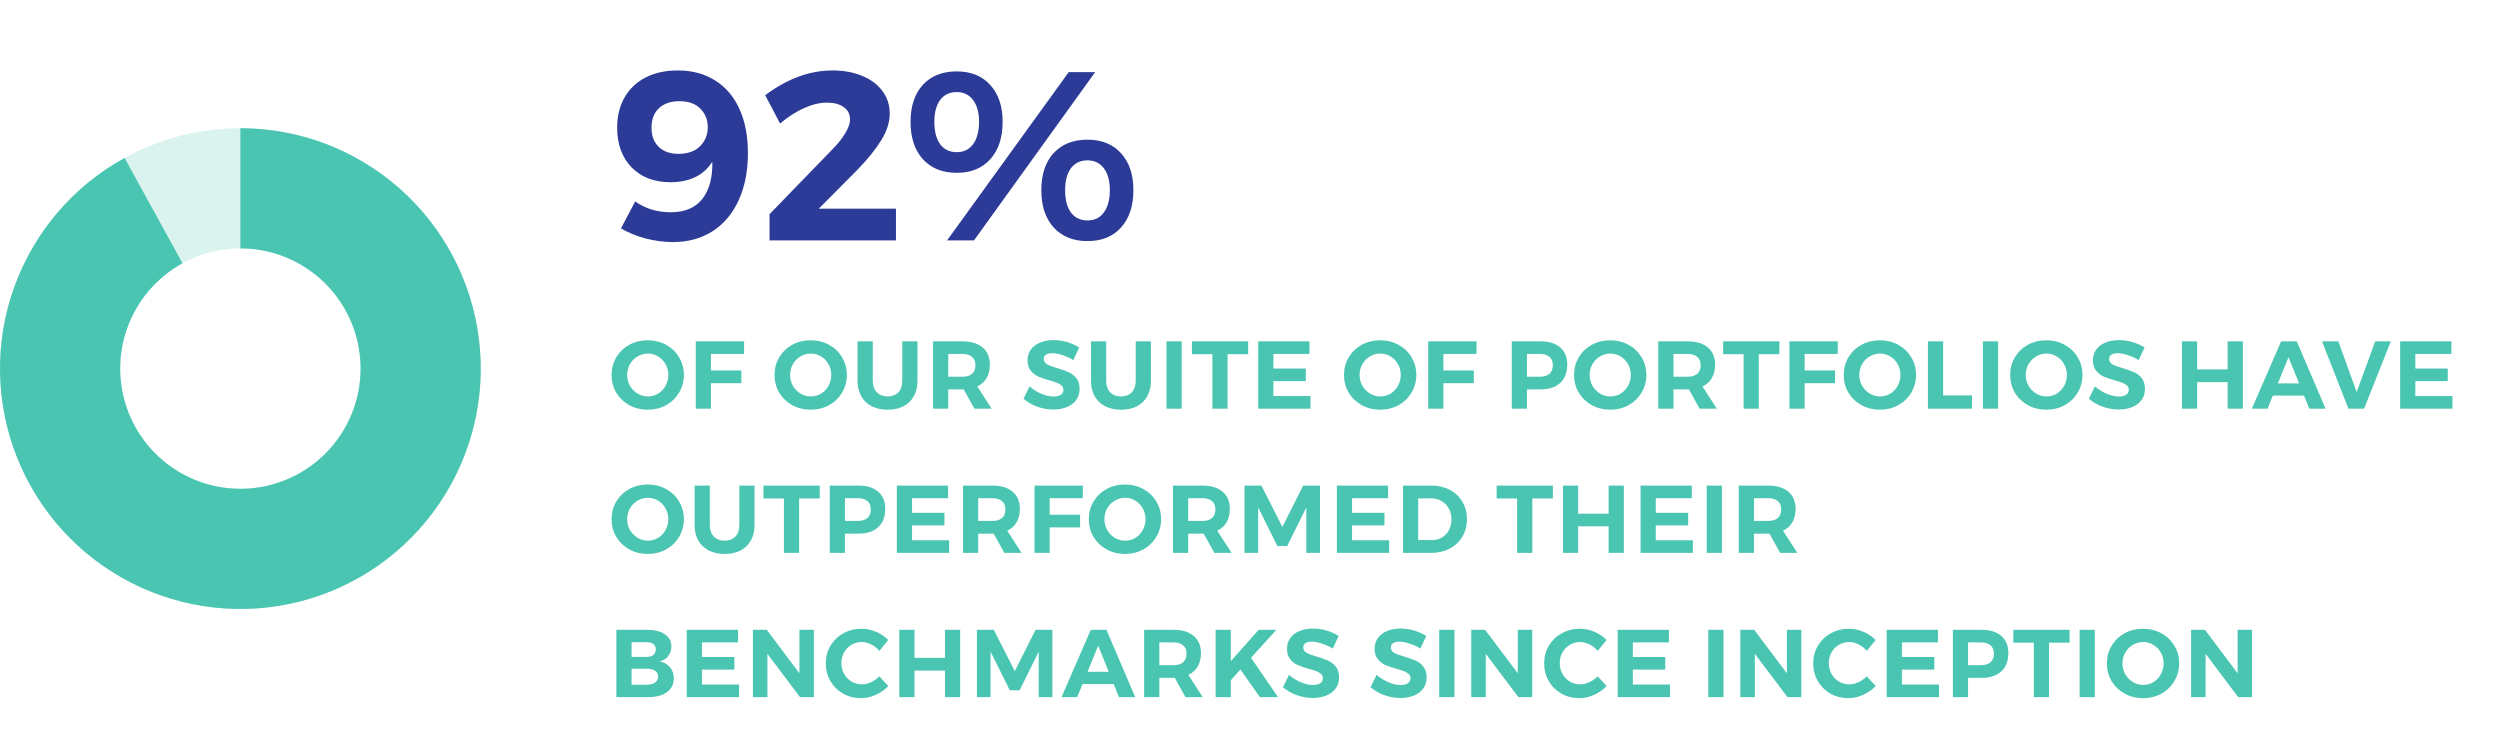
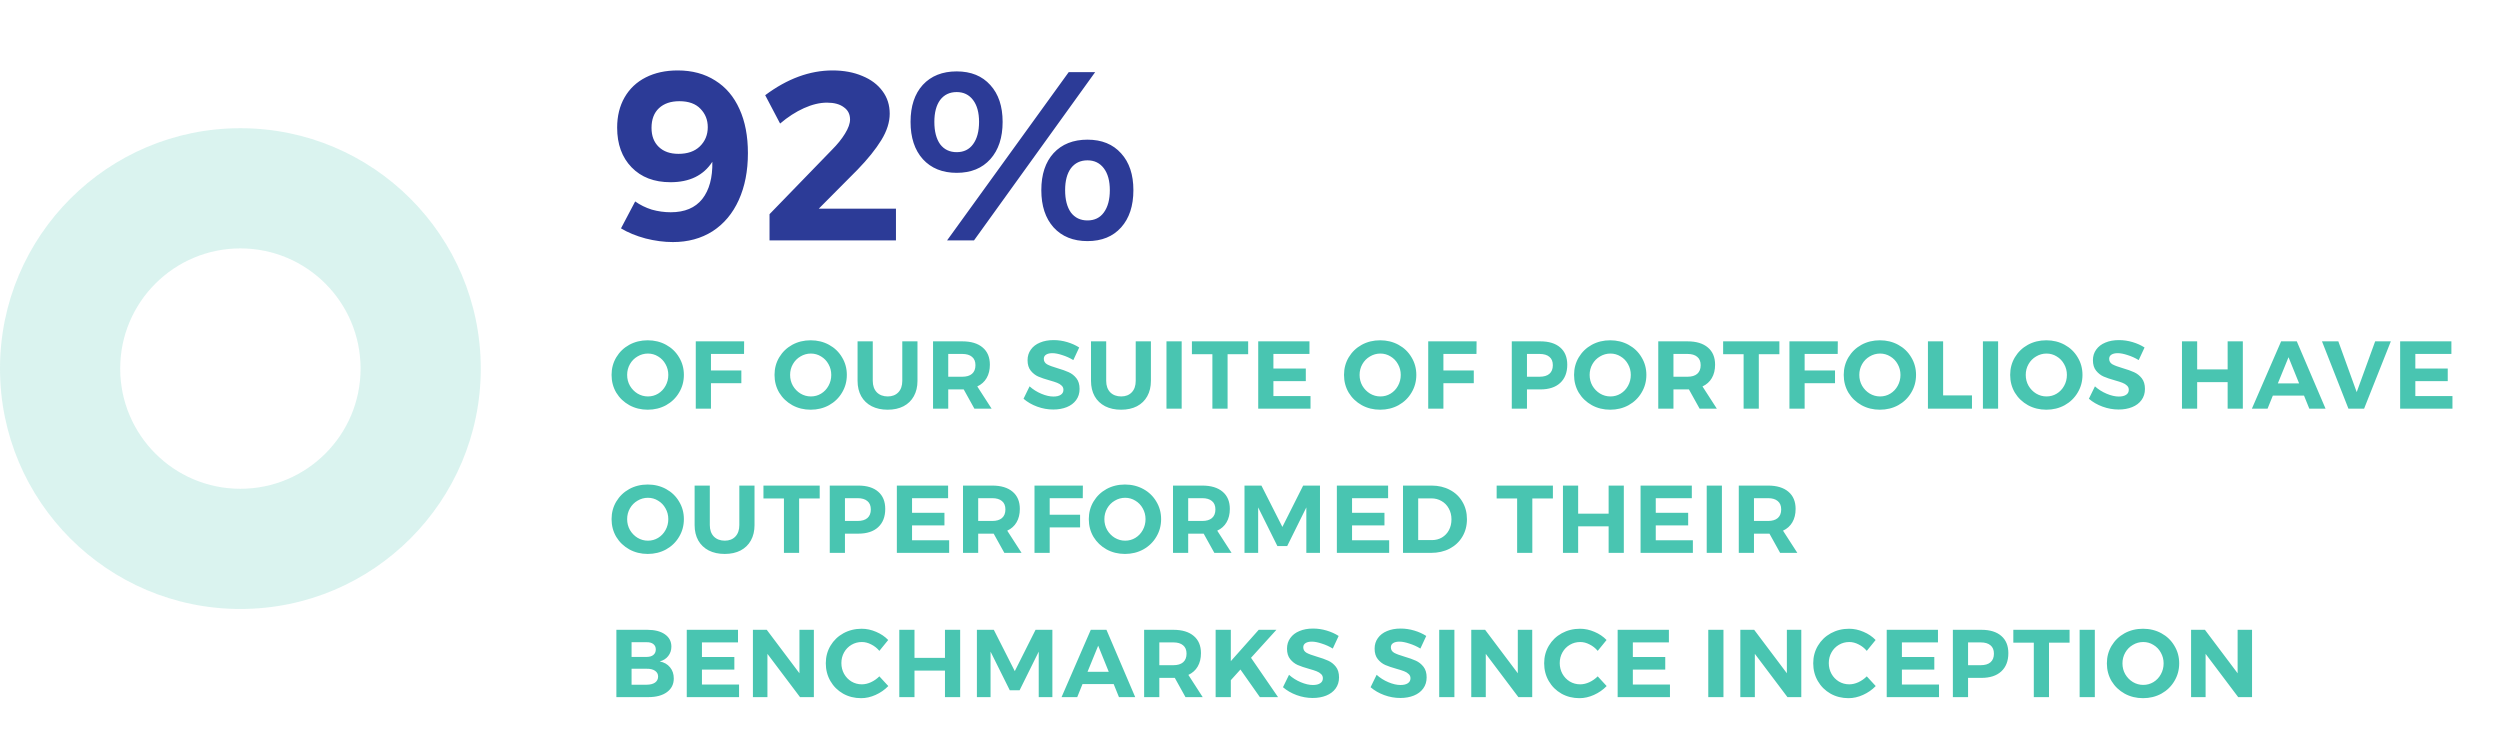
<svg xmlns="http://www.w3.org/2000/svg" width="312" height="92" viewBox="0 0 312 92" fill="none">
  <path opacity="0.2" d="M30 16C46.569 16 60 29.431 60 46C60 62.569 46.569 76 30 76C13.431 76 -5.87108e-07 62.569 -1.31134e-06 46C-2.03558e-06 29.431 13.431 16 30 16ZM30 61C38.284 61 45 54.284 45 46C45 37.716 38.284 31 30 31C21.716 31 15 37.716 15 46C15 54.284 21.716 61 30 61Z" fill="#49C5B1" />
-   <path d="M30 16C37.305 16 44.36 18.666 49.839 23.497C55.319 28.328 58.848 34.992 59.763 42.24C60.679 49.488 58.919 56.82 54.812 62.862C50.706 68.905 44.536 73.241 37.461 75.058C30.385 76.874 22.889 76.047 16.38 72.73C9.871 69.414 4.796 63.836 2.107 57.044C-0.583 50.251 -0.701 42.711 1.774 35.838C4.248 28.965 9.146 23.23 15.547 19.711L22.774 32.855C19.573 34.615 17.124 37.482 15.887 40.919C14.649 44.356 14.709 48.126 16.053 51.522C17.398 54.918 19.936 57.707 23.19 59.365C26.445 61.023 30.192 61.437 33.73 60.529C37.268 59.62 40.353 57.452 42.406 54.431C44.459 51.41 45.34 47.744 44.882 44.12C44.424 40.496 42.66 37.164 39.92 34.748C37.18 32.333 33.653 31 30 31L30 16Z" fill="#49C5B1" />
  <path d="M79.27 25.14C79.89 25.58 80.58 25.92 81.34 26.16C82.12 26.38 82.91 26.49 83.71 26.49C85.45 26.49 86.76 25.94 87.64 24.84C88.52 23.72 88.94 22.17 88.9 20.19C87.8 21.89 86.06 22.74 83.68 22.74C81.64 22.74 80.02 22.12 78.82 20.88C77.62 19.64 77.02 17.99 77.02 15.93C77.02 14.49 77.33 13.23 77.95 12.15C78.57 11.07 79.45 10.24 80.59 9.66C81.73 9.08 83.06 8.79 84.58 8.79C86.38 8.79 87.94 9.21 89.26 10.05C90.58 10.87 91.59 12.06 92.29 13.62C92.99 15.16 93.34 16.99 93.34 19.11C93.34 21.33 92.96 23.28 92.2 24.96C91.44 26.64 90.35 27.94 88.93 28.86C87.51 29.76 85.86 30.21 83.98 30.21C82.88 30.21 81.74 30.06 80.56 29.76C79.38 29.44 78.36 29.02 77.5 28.5L79.27 25.14ZM84.79 12.63C83.71 12.63 82.86 12.92 82.24 13.5C81.62 14.08 81.31 14.9 81.31 15.96C81.31 16.96 81.61 17.75 82.21 18.33C82.81 18.91 83.63 19.2 84.67 19.2C85.81 19.2 86.7 18.89 87.34 18.27C88 17.63 88.33 16.83 88.33 15.87C88.33 14.97 88.03 14.21 87.43 13.59C86.83 12.95 85.95 12.63 84.79 12.63ZM111.816 26.04V30H96.037V26.73L103.806 18.72C104.506 18.02 105.056 17.34 105.456 16.68C105.876 16 106.086 15.41 106.086 14.91C106.086 14.25 105.826 13.74 105.306 13.38C104.806 13 104.106 12.81 103.206 12.81C102.306 12.81 101.346 13.04 100.326 13.5C99.306 13.96 98.317 14.6 97.356 15.42L95.496 11.88C98.257 9.82 101.056 8.79 103.896 8.79C105.296 8.79 106.536 9.02 107.616 9.48C108.696 9.92 109.536 10.55 110.136 11.37C110.736 12.17 111.036 13.11 111.036 14.19C111.036 15.25 110.686 16.35 109.986 17.49C109.286 18.63 108.296 19.86 107.016 21.18L102.186 26.04H111.816ZM119.397 8.91C121.177 8.91 122.577 9.48 123.597 10.62C124.617 11.74 125.127 13.27 125.127 15.21C125.127 17.17 124.617 18.72 123.597 19.86C122.577 21 121.177 21.57 119.397 21.57C117.617 21.57 116.207 21 115.167 19.86C114.147 18.72 113.637 17.17 113.637 15.21C113.637 13.25 114.147 11.71 115.167 10.59C116.207 9.47 117.617 8.91 119.397 8.91ZM119.397 11.49C118.517 11.49 117.827 11.82 117.327 12.48C116.847 13.14 116.607 14.05 116.607 15.21C116.607 16.39 116.847 17.32 117.327 18C117.827 18.66 118.517 18.99 119.397 18.99C120.277 18.99 120.957 18.66 121.437 18C121.937 17.32 122.187 16.39 122.187 15.21C122.187 14.05 121.937 13.14 121.437 12.48C120.937 11.82 120.257 11.49 119.397 11.49ZM133.377 9H136.677L121.557 30H118.197L133.377 9ZM135.717 17.43C137.497 17.43 138.897 18 139.917 19.14C140.937 20.26 141.447 21.79 141.447 23.73C141.447 25.69 140.937 27.24 139.917 28.38C138.897 29.52 137.497 30.09 135.717 30.09C133.937 30.09 132.527 29.52 131.487 28.38C130.467 27.24 129.957 25.69 129.957 23.73C129.957 21.77 130.467 20.23 131.487 19.11C132.527 17.99 133.937 17.43 135.717 17.43ZM135.717 20.01C134.837 20.01 134.147 20.34 133.647 21C133.167 21.66 132.927 22.57 132.927 23.73C132.927 24.91 133.167 25.84 133.647 26.52C134.147 27.18 134.837 27.51 135.717 27.51C136.597 27.51 137.277 27.18 137.757 26.52C138.257 25.84 138.507 24.91 138.507 23.73C138.507 22.57 138.257 21.66 137.757 21C137.257 20.34 136.577 20.01 135.717 20.01Z" fill="#2C3B97" />
  <path d="M80.836 42.468C81.676 42.468 82.44 42.656 83.128 43.032C83.816 43.408 84.356 43.928 84.748 44.592C85.148 45.248 85.348 45.98 85.348 46.788C85.348 47.596 85.148 48.332 84.748 48.996C84.356 49.66 83.816 50.184 83.128 50.568C82.44 50.944 81.676 51.132 80.836 51.132C79.996 51.132 79.232 50.944 78.544 50.568C77.856 50.184 77.312 49.664 76.912 49.008C76.52 48.344 76.324 47.604 76.324 46.788C76.324 45.98 76.52 45.248 76.912 44.592C77.312 43.928 77.852 43.408 78.532 43.032C79.22 42.656 79.988 42.468 80.836 42.468ZM80.86 44.124C80.396 44.124 79.964 44.244 79.564 44.484C79.164 44.716 78.848 45.036 78.616 45.444C78.384 45.852 78.268 46.3 78.268 46.788C78.268 47.284 78.384 47.736 78.616 48.144C78.856 48.552 79.172 48.876 79.564 49.116C79.964 49.356 80.396 49.476 80.86 49.476C81.324 49.476 81.748 49.36 82.132 49.128C82.524 48.888 82.832 48.564 83.056 48.156C83.288 47.74 83.404 47.284 83.404 46.788C83.404 46.3 83.288 45.852 83.056 45.444C82.832 45.036 82.524 44.716 82.132 44.484C81.748 44.244 81.324 44.124 80.86 44.124ZM86.832 42.6H92.868L92.856 44.172H88.728V46.236H92.52V47.82H88.728V51H86.832V42.6ZM101.173 42.468C102.013 42.468 102.777 42.656 103.465 43.032C104.153 43.408 104.693 43.928 105.085 44.592C105.485 45.248 105.685 45.98 105.685 46.788C105.685 47.596 105.485 48.332 105.085 48.996C104.693 49.66 104.153 50.184 103.465 50.568C102.777 50.944 102.013 51.132 101.173 51.132C100.333 51.132 99.569 50.944 98.881 50.568C98.193 50.184 97.649 49.664 97.249 49.008C96.857 48.344 96.661 47.604 96.661 46.788C96.661 45.98 96.857 45.248 97.249 44.592C97.649 43.928 98.189 43.408 98.869 43.032C99.557 42.656 100.325 42.468 101.173 42.468ZM101.197 44.124C100.733 44.124 100.301 44.244 99.901 44.484C99.501 44.716 99.185 45.036 98.953 45.444C98.721 45.852 98.605 46.3 98.605 46.788C98.605 47.284 98.721 47.736 98.953 48.144C99.193 48.552 99.509 48.876 99.901 49.116C100.301 49.356 100.733 49.476 101.197 49.476C101.661 49.476 102.085 49.36 102.469 49.128C102.861 48.888 103.169 48.564 103.393 48.156C103.625 47.74 103.741 47.284 103.741 46.788C103.741 46.3 103.625 45.852 103.393 45.444C103.169 45.036 102.861 44.716 102.469 44.484C102.085 44.244 101.661 44.124 101.197 44.124ZM108.921 47.532C108.921 48.132 109.089 48.608 109.425 48.96C109.769 49.304 110.225 49.476 110.793 49.476C111.345 49.476 111.785 49.304 112.113 48.96C112.441 48.616 112.605 48.14 112.605 47.532V42.6H114.501V47.532C114.501 48.268 114.349 48.908 114.045 49.452C113.749 49.988 113.321 50.404 112.761 50.7C112.201 50.988 111.541 51.132 110.781 51.132C110.021 51.132 109.357 50.988 108.789 50.7C108.221 50.404 107.785 49.988 107.481 49.452C107.177 48.908 107.025 48.268 107.025 47.532V42.6H108.921V47.532ZM121.604 51L120.272 48.6H120.092H118.34V51H116.444V42.6H120.092C121.188 42.6 122.036 42.856 122.636 43.368C123.236 43.872 123.536 44.588 123.536 45.516C123.536 46.164 123.4 46.72 123.128 47.184C122.864 47.64 122.476 47.988 121.964 48.228L123.752 51H121.604ZM118.34 47.016H120.092C120.62 47.016 121.024 46.896 121.304 46.656C121.592 46.408 121.736 46.048 121.736 45.576C121.736 45.112 121.592 44.764 121.304 44.532C121.024 44.292 120.62 44.172 120.092 44.172H118.34V47.016ZM133.952 44.94C133.52 44.676 133.06 44.468 132.572 44.316C132.092 44.156 131.68 44.076 131.336 44.076C131.008 44.076 130.748 44.136 130.556 44.256C130.364 44.376 130.268 44.552 130.268 44.784C130.268 45.08 130.404 45.308 130.676 45.468C130.956 45.62 131.384 45.78 131.96 45.948C132.536 46.116 133.008 46.284 133.376 46.452C133.752 46.62 134.072 46.872 134.336 47.208C134.6 47.544 134.732 47.988 134.732 48.54C134.732 49.076 134.588 49.54 134.3 49.932C134.02 50.316 133.632 50.608 133.136 50.808C132.64 51.008 132.076 51.108 131.444 51.108C130.764 51.108 130.096 50.988 129.44 50.748C128.784 50.508 128.216 50.18 127.736 49.764L128.492 48.216C128.916 48.6 129.404 48.908 129.956 49.14C130.508 49.372 131.012 49.488 131.468 49.488C131.86 49.488 132.164 49.416 132.38 49.272C132.604 49.128 132.716 48.92 132.716 48.648C132.716 48.432 132.64 48.256 132.488 48.12C132.344 47.976 132.156 47.86 131.924 47.772C131.7 47.684 131.388 47.584 130.988 47.472C130.412 47.312 129.94 47.152 129.572 46.992C129.212 46.832 128.9 46.588 128.636 46.26C128.372 45.932 128.24 45.496 128.24 44.952C128.24 44.448 128.376 44.008 128.648 43.632C128.92 43.248 129.3 42.956 129.788 42.756C130.276 42.548 130.844 42.444 131.492 42.444C132.068 42.444 132.636 42.528 133.196 42.696C133.756 42.864 134.252 43.088 134.684 43.368L133.952 44.94ZM138.053 47.532C138.053 48.132 138.221 48.608 138.557 48.96C138.901 49.304 139.357 49.476 139.925 49.476C140.477 49.476 140.917 49.304 141.245 48.96C141.573 48.616 141.737 48.14 141.737 47.532V42.6H143.633V47.532C143.633 48.268 143.481 48.908 143.177 49.452C142.881 49.988 142.453 50.404 141.893 50.7C141.333 50.988 140.673 51.132 139.913 51.132C139.153 51.132 138.489 50.988 137.921 50.7C137.353 50.404 136.917 49.988 136.613 49.452C136.309 48.908 136.157 48.268 136.157 47.532V42.6H138.053V47.532ZM145.576 42.6H147.472V51H145.576V42.6ZM148.75 42.6H155.77V44.208H153.202V51H151.306V44.208H148.75V42.6ZM157.025 42.6H163.421V44.172H158.921V45.996H162.965V47.568H158.921V49.428H163.553V51H157.025V42.6ZM172.245 42.468C173.085 42.468 173.849 42.656 174.537 43.032C175.225 43.408 175.765 43.928 176.157 44.592C176.557 45.248 176.757 45.98 176.757 46.788C176.757 47.596 176.557 48.332 176.157 48.996C175.765 49.66 175.225 50.184 174.537 50.568C173.849 50.944 173.085 51.132 172.245 51.132C171.405 51.132 170.641 50.944 169.953 50.568C169.265 50.184 168.721 49.664 168.321 49.008C167.929 48.344 167.733 47.604 167.733 46.788C167.733 45.98 167.929 45.248 168.321 44.592C168.721 43.928 169.261 43.408 169.941 43.032C170.629 42.656 171.397 42.468 172.245 42.468ZM172.269 44.124C171.805 44.124 171.373 44.244 170.973 44.484C170.573 44.716 170.257 45.036 170.025 45.444C169.793 45.852 169.677 46.3 169.677 46.788C169.677 47.284 169.793 47.736 170.025 48.144C170.265 48.552 170.581 48.876 170.973 49.116C171.373 49.356 171.805 49.476 172.269 49.476C172.733 49.476 173.157 49.36 173.541 49.128C173.933 48.888 174.241 48.564 174.465 48.156C174.697 47.74 174.813 47.284 174.813 46.788C174.813 46.3 174.697 45.852 174.465 45.444C174.241 45.036 173.933 44.716 173.541 44.484C173.157 44.244 172.733 44.124 172.269 44.124ZM178.241 42.6H184.277L184.265 44.172H180.137V46.236H183.929V47.82H180.137V51H178.241V42.6ZM192.234 42.6C193.306 42.6 194.134 42.856 194.718 43.368C195.302 43.872 195.594 44.588 195.594 45.516C195.594 46.492 195.298 47.252 194.706 47.796C194.122 48.332 193.298 48.6 192.234 48.6H190.566V51H188.67V42.6H192.234ZM192.138 47.016C192.674 47.016 193.082 46.896 193.362 46.656C193.65 46.408 193.794 46.048 193.794 45.576C193.794 45.112 193.65 44.764 193.362 44.532C193.082 44.292 192.674 44.172 192.138 44.172H190.566V47.016H192.138ZM200.955 42.468C201.795 42.468 202.559 42.656 203.247 43.032C203.935 43.408 204.475 43.928 204.867 44.592C205.267 45.248 205.467 45.98 205.467 46.788C205.467 47.596 205.267 48.332 204.867 48.996C204.475 49.66 203.935 50.184 203.247 50.568C202.559 50.944 201.795 51.132 200.955 51.132C200.115 51.132 199.351 50.944 198.663 50.568C197.975 50.184 197.431 49.664 197.031 49.008C196.639 48.344 196.443 47.604 196.443 46.788C196.443 45.98 196.639 45.248 197.031 44.592C197.431 43.928 197.971 43.408 198.651 43.032C199.339 42.656 200.107 42.468 200.955 42.468ZM200.979 44.124C200.515 44.124 200.083 44.244 199.683 44.484C199.283 44.716 198.967 45.036 198.735 45.444C198.503 45.852 198.387 46.3 198.387 46.788C198.387 47.284 198.503 47.736 198.735 48.144C198.975 48.552 199.291 48.876 199.683 49.116C200.083 49.356 200.515 49.476 200.979 49.476C201.443 49.476 201.867 49.36 202.251 49.128C202.643 48.888 202.951 48.564 203.175 48.156C203.407 47.74 203.523 47.284 203.523 46.788C203.523 46.3 203.407 45.852 203.175 45.444C202.951 45.036 202.643 44.716 202.251 44.484C201.867 44.244 201.443 44.124 200.979 44.124ZM212.111 51L210.779 48.6H210.599H208.847V51H206.951V42.6H210.599C211.695 42.6 212.543 42.856 213.143 43.368C213.743 43.872 214.043 44.588 214.043 45.516C214.043 46.164 213.907 46.72 213.635 47.184C213.371 47.64 212.983 47.988 212.471 48.228L214.259 51H212.111ZM208.847 47.016H210.599C211.127 47.016 211.531 46.896 211.811 46.656C212.099 46.408 212.243 46.048 212.243 45.576C212.243 45.112 212.099 44.764 211.811 44.532C211.531 44.292 211.127 44.172 210.599 44.172H208.847V47.016ZM215.047 42.6H222.067V44.208H219.499V51H217.603V44.208H215.047V42.6ZM223.322 42.6H229.358L229.346 44.172H225.218V46.236H229.01V47.82H225.218V51H223.322V42.6ZM234.61 42.468C235.45 42.468 236.214 42.656 236.902 43.032C237.59 43.408 238.13 43.928 238.522 44.592C238.922 45.248 239.122 45.98 239.122 46.788C239.122 47.596 238.922 48.332 238.522 48.996C238.13 49.66 237.59 50.184 236.902 50.568C236.214 50.944 235.45 51.132 234.61 51.132C233.77 51.132 233.006 50.944 232.318 50.568C231.63 50.184 231.086 49.664 230.686 49.008C230.294 48.344 230.098 47.604 230.098 46.788C230.098 45.98 230.294 45.248 230.686 44.592C231.086 43.928 231.626 43.408 232.306 43.032C232.994 42.656 233.762 42.468 234.61 42.468ZM234.634 44.124C234.17 44.124 233.738 44.244 233.338 44.484C232.938 44.716 232.622 45.036 232.39 45.444C232.158 45.852 232.042 46.3 232.042 46.788C232.042 47.284 232.158 47.736 232.39 48.144C232.63 48.552 232.946 48.876 233.338 49.116C233.738 49.356 234.17 49.476 234.634 49.476C235.098 49.476 235.522 49.36 235.906 49.128C236.298 48.888 236.606 48.564 236.83 48.156C237.062 47.74 237.178 47.284 237.178 46.788C237.178 46.3 237.062 45.852 236.83 45.444C236.606 45.036 236.298 44.716 235.906 44.484C235.522 44.244 235.098 44.124 234.634 44.124ZM240.606 42.6H242.502V49.344H246.102V51H240.606V42.6ZM247.467 42.6H249.363V51H247.467V42.6ZM255.381 42.468C256.221 42.468 256.985 42.656 257.673 43.032C258.361 43.408 258.901 43.928 259.293 44.592C259.693 45.248 259.893 45.98 259.893 46.788C259.893 47.596 259.693 48.332 259.293 48.996C258.901 49.66 258.361 50.184 257.673 50.568C256.985 50.944 256.221 51.132 255.381 51.132C254.541 51.132 253.777 50.944 253.089 50.568C252.401 50.184 251.857 49.664 251.457 49.008C251.065 48.344 250.869 47.604 250.869 46.788C250.869 45.98 251.065 45.248 251.457 44.592C251.857 43.928 252.397 43.408 253.077 43.032C253.765 42.656 254.533 42.468 255.381 42.468ZM255.405 44.124C254.941 44.124 254.509 44.244 254.109 44.484C253.709 44.716 253.393 45.036 253.161 45.444C252.929 45.852 252.813 46.3 252.813 46.788C252.813 47.284 252.929 47.736 253.161 48.144C253.401 48.552 253.717 48.876 254.109 49.116C254.509 49.356 254.941 49.476 255.405 49.476C255.869 49.476 256.293 49.36 256.677 49.128C257.069 48.888 257.377 48.564 257.601 48.156C257.833 47.74 257.949 47.284 257.949 46.788C257.949 46.3 257.833 45.852 257.601 45.444C257.377 45.036 257.069 44.716 256.677 44.484C256.293 44.244 255.869 44.124 255.405 44.124ZM266.909 44.94C266.477 44.676 266.017 44.468 265.529 44.316C265.049 44.156 264.637 44.076 264.293 44.076C263.965 44.076 263.705 44.136 263.513 44.256C263.321 44.376 263.225 44.552 263.225 44.784C263.225 45.08 263.361 45.308 263.633 45.468C263.913 45.62 264.341 45.78 264.917 45.948C265.493 46.116 265.965 46.284 266.333 46.452C266.709 46.62 267.029 46.872 267.293 47.208C267.557 47.544 267.689 47.988 267.689 48.54C267.689 49.076 267.545 49.54 267.257 49.932C266.977 50.316 266.589 50.608 266.093 50.808C265.597 51.008 265.033 51.108 264.401 51.108C263.721 51.108 263.053 50.988 262.397 50.748C261.741 50.508 261.173 50.18 260.693 49.764L261.449 48.216C261.873 48.6 262.361 48.908 262.913 49.14C263.465 49.372 263.969 49.488 264.425 49.488C264.817 49.488 265.121 49.416 265.337 49.272C265.561 49.128 265.673 48.92 265.673 48.648C265.673 48.432 265.597 48.256 265.445 48.12C265.301 47.976 265.113 47.86 264.881 47.772C264.657 47.684 264.345 47.584 263.945 47.472C263.369 47.312 262.897 47.152 262.529 46.992C262.169 46.832 261.857 46.588 261.593 46.26C261.329 45.932 261.197 45.496 261.197 44.952C261.197 44.448 261.333 44.008 261.605 43.632C261.877 43.248 262.257 42.956 262.745 42.756C263.233 42.548 263.801 42.444 264.449 42.444C265.025 42.444 265.593 42.528 266.153 42.696C266.713 42.864 267.209 43.088 267.641 43.368L266.909 44.94ZM272.31 42.6H274.206V46.104H278.01V42.6H279.906V51H278.01V47.688H274.206V51H272.31V42.6ZM288.2 51L287.54 49.368H283.652L282.992 51H281.036L284.684 42.6H286.64L290.228 51H288.2ZM284.276 47.844H286.928L285.608 44.58L284.276 47.844ZM289.784 42.6H291.824L294.116 48.936L296.42 42.6H298.376L295.04 51H293.084L289.784 42.6ZM299.538 42.6H305.934V44.172H301.434V45.996H305.478V47.568H301.434V49.428H306.066V51H299.538V42.6ZM80.836 60.468C81.676 60.468 82.44 60.656 83.128 61.032C83.816 61.408 84.356 61.928 84.748 62.592C85.148 63.248 85.348 63.98 85.348 64.788C85.348 65.596 85.148 66.332 84.748 66.996C84.356 67.66 83.816 68.184 83.128 68.568C82.44 68.944 81.676 69.132 80.836 69.132C79.996 69.132 79.232 68.944 78.544 68.568C77.856 68.184 77.312 67.664 76.912 67.008C76.52 66.344 76.324 65.604 76.324 64.788C76.324 63.98 76.52 63.248 76.912 62.592C77.312 61.928 77.852 61.408 78.532 61.032C79.22 60.656 79.988 60.468 80.836 60.468ZM80.86 62.124C80.396 62.124 79.964 62.244 79.564 62.484C79.164 62.716 78.848 63.036 78.616 63.444C78.384 63.852 78.268 64.3 78.268 64.788C78.268 65.284 78.384 65.736 78.616 66.144C78.856 66.552 79.172 66.876 79.564 67.116C79.964 67.356 80.396 67.476 80.86 67.476C81.324 67.476 81.748 67.36 82.132 67.128C82.524 66.888 82.832 66.564 83.056 66.156C83.288 65.74 83.404 65.284 83.404 64.788C83.404 64.3 83.288 63.852 83.056 63.444C82.832 63.036 82.524 62.716 82.132 62.484C81.748 62.244 81.324 62.124 80.86 62.124ZM88.584 65.532C88.584 66.132 88.752 66.608 89.088 66.96C89.432 67.304 89.888 67.476 90.456 67.476C91.008 67.476 91.448 67.304 91.776 66.96C92.104 66.616 92.268 66.14 92.268 65.532V60.6H94.164V65.532C94.164 66.268 94.012 66.908 93.708 67.452C93.412 67.988 92.984 68.404 92.424 68.7C91.864 68.988 91.204 69.132 90.444 69.132C89.684 69.132 89.02 68.988 88.452 68.7C87.884 68.404 87.448 67.988 87.144 67.452C86.84 66.908 86.688 66.268 86.688 65.532V60.6H88.584V65.532ZM95.279 60.6H102.299V62.208H99.731V69H97.835V62.208H95.279V60.6ZM107.118 60.6C108.19 60.6 109.018 60.856 109.602 61.368C110.186 61.872 110.478 62.588 110.478 63.516C110.478 64.492 110.182 65.252 109.59 65.796C109.006 66.332 108.182 66.6 107.118 66.6H105.45V69H103.554V60.6H107.118ZM107.022 65.016C107.558 65.016 107.966 64.896 108.246 64.656C108.534 64.408 108.678 64.048 108.678 63.576C108.678 63.112 108.534 62.764 108.246 62.532C107.966 62.292 107.558 62.172 107.022 62.172H105.45V65.016H107.022ZM111.927 60.6H118.323V62.172H113.823V63.996H117.867V65.568H113.823V67.428H118.455V69H111.927V60.6ZM125.343 69L124.011 66.6H123.831H122.079V69H120.183V60.6H123.831C124.927 60.6 125.775 60.856 126.375 61.368C126.975 61.872 127.275 62.588 127.275 63.516C127.275 64.164 127.139 64.72 126.867 65.184C126.603 65.64 126.215 65.988 125.703 66.228L127.491 69H125.343ZM122.079 65.016H123.831C124.359 65.016 124.763 64.896 125.043 64.656C125.331 64.408 125.475 64.048 125.475 63.576C125.475 63.112 125.331 62.764 125.043 62.532C124.763 62.292 124.359 62.172 123.831 62.172H122.079V65.016ZM129.106 60.6H135.142L135.13 62.172H131.002V64.236H134.794V65.82H131.002V69H129.106V60.6ZM140.395 60.468C141.235 60.468 141.999 60.656 142.687 61.032C143.375 61.408 143.915 61.928 144.307 62.592C144.707 63.248 144.907 63.98 144.907 64.788C144.907 65.596 144.707 66.332 144.307 66.996C143.915 67.66 143.375 68.184 142.687 68.568C141.999 68.944 141.235 69.132 140.395 69.132C139.555 69.132 138.791 68.944 138.103 68.568C137.415 68.184 136.871 67.664 136.471 67.008C136.079 66.344 135.883 65.604 135.883 64.788C135.883 63.98 136.079 63.248 136.471 62.592C136.871 61.928 137.411 61.408 138.091 61.032C138.779 60.656 139.547 60.468 140.395 60.468ZM140.419 62.124C139.955 62.124 139.523 62.244 139.123 62.484C138.723 62.716 138.407 63.036 138.175 63.444C137.943 63.852 137.827 64.3 137.827 64.788C137.827 65.284 137.943 65.736 138.175 66.144C138.415 66.552 138.731 66.876 139.123 67.116C139.523 67.356 139.955 67.476 140.419 67.476C140.883 67.476 141.307 67.36 141.691 67.128C142.083 66.888 142.391 66.564 142.615 66.156C142.847 65.74 142.963 65.284 142.963 64.788C142.963 64.3 142.847 63.852 142.615 63.444C142.391 63.036 142.083 62.716 141.691 62.484C141.307 62.244 140.883 62.124 140.419 62.124ZM151.551 69L150.219 66.6H150.039H148.287V69H146.391V60.6H150.039C151.135 60.6 151.983 60.856 152.583 61.368C153.183 61.872 153.483 62.588 153.483 63.516C153.483 64.164 153.347 64.72 153.075 65.184C152.811 65.64 152.423 65.988 151.911 66.228L153.699 69H151.551ZM148.287 65.016H150.039C150.567 65.016 150.971 64.896 151.251 64.656C151.539 64.408 151.683 64.048 151.683 63.576C151.683 63.112 151.539 62.764 151.251 62.532C150.971 62.292 150.567 62.172 150.039 62.172H148.287V65.016ZM155.314 60.6H157.426L160.042 65.76L162.634 60.6H164.734V69H163.03V63.324L160.642 68.148H159.418L157.018 63.324V69H155.314V60.6ZM166.84 60.6H173.236V62.172H168.736V63.996H172.78V65.568H168.736V67.428H173.368V69H166.84V60.6ZM178.659 60.6C179.515 60.6 180.279 60.78 180.951 61.14C181.623 61.492 182.143 61.988 182.511 62.628C182.887 63.26 183.075 63.984 183.075 64.8C183.075 65.616 182.883 66.344 182.499 66.984C182.123 67.616 181.595 68.112 180.915 68.472C180.235 68.824 179.459 69 178.587 69H175.095V60.6H178.659ZM178.707 67.404C179.171 67.404 179.587 67.296 179.955 67.08C180.331 66.856 180.623 66.548 180.831 66.156C181.039 65.764 181.143 65.316 181.143 64.812C181.143 64.308 181.031 63.856 180.807 63.456C180.591 63.056 180.291 62.748 179.907 62.532C179.531 62.308 179.103 62.196 178.623 62.196H176.991V67.404H178.707ZM186.782 60.6H193.802V62.208H191.234V69H189.338V62.208H186.782V60.6ZM195.057 60.6H196.953V64.104H200.757V60.6H202.653V69H200.757V65.688H196.953V69H195.057V60.6ZM204.743 60.6H211.139V62.172H206.639V63.996H210.683V65.568H206.639V67.428H211.271V69H204.743V60.6ZM212.998 60.6H214.894V69H212.998V60.6ZM222.16 69L220.828 66.6H220.648H218.896V69H217V60.6H220.648C221.744 60.6 222.592 60.856 223.192 61.368C223.792 61.872 224.092 62.588 224.092 63.516C224.092 64.164 223.956 64.72 223.684 65.184C223.42 65.64 223.032 65.988 222.52 66.228L224.308 69H222.16ZM218.896 65.016H220.648C221.176 65.016 221.58 64.896 221.86 64.656C222.148 64.408 222.292 64.048 222.292 63.576C222.292 63.112 222.148 62.764 221.86 62.532C221.58 62.292 221.176 62.172 220.648 62.172H218.896V65.016ZM80.788 78.6C81.716 78.6 82.448 78.788 82.984 79.164C83.52 79.54 83.788 80.052 83.788 80.7C83.788 81.148 83.656 81.54 83.392 81.876C83.136 82.204 82.784 82.428 82.336 82.548C82.88 82.652 83.308 82.896 83.62 83.28C83.932 83.656 84.088 84.12 84.088 84.672C84.088 85.392 83.804 85.96 83.236 86.376C82.668 86.792 81.896 87 80.92 87H76.924V78.6H80.788ZM80.692 81.984C81.052 81.984 81.332 81.904 81.532 81.744C81.74 81.576 81.844 81.344 81.844 81.048C81.844 80.76 81.74 80.536 81.532 80.376C81.332 80.216 81.052 80.14 80.692 80.148H78.82V81.984H80.692ZM80.692 85.452C81.14 85.452 81.492 85.364 81.748 85.188C82.004 85.004 82.132 84.752 82.132 84.432C82.132 84.128 82.004 83.888 81.748 83.712C81.492 83.536 81.14 83.452 80.692 83.46H78.82V85.452H80.692ZM85.707 78.6H92.103V80.172H87.603V81.996H91.647V83.568H87.603V85.428H92.235V87H85.707V78.6ZM99.771 78.6H101.571V87H99.843L95.775 81.6V87H93.963V78.6H95.691L99.771 84.024V78.6ZM109.744 81.228C109.456 80.884 109.116 80.616 108.724 80.424C108.34 80.224 107.952 80.124 107.56 80.124C107.088 80.124 106.656 80.24 106.264 80.472C105.872 80.704 105.564 81.02 105.34 81.42C105.116 81.82 105.004 82.264 105.004 82.752C105.004 83.24 105.116 83.688 105.34 84.096C105.564 84.496 105.872 84.816 106.264 85.056C106.656 85.288 107.088 85.404 107.56 85.404C107.936 85.404 108.316 85.316 108.7 85.14C109.092 84.956 109.44 84.712 109.744 84.408L110.86 85.62C110.412 86.084 109.884 86.452 109.276 86.724C108.676 86.996 108.072 87.132 107.464 87.132C106.64 87.132 105.892 86.944 105.22 86.568C104.548 86.184 104.02 85.66 103.636 84.996C103.252 84.332 103.06 83.592 103.06 82.776C103.06 81.968 103.256 81.236 103.648 80.58C104.04 79.924 104.576 79.408 105.256 79.032C105.944 78.656 106.704 78.468 107.536 78.468C108.144 78.468 108.744 78.596 109.336 78.852C109.928 79.1 110.432 79.44 110.848 79.872L109.744 81.228ZM112.232 78.6H114.128V82.104H117.932V78.6H119.828V87H117.932V83.688H114.128V87H112.232V78.6ZM121.917 78.6H124.029L126.645 83.76L129.237 78.6H131.337V87H129.633V81.324L127.245 86.148H126.021L123.621 81.324V87H121.917V78.6ZM139.646 87L138.986 85.368H135.098L134.438 87H132.482L136.13 78.6H138.086L141.674 87H139.646ZM135.722 83.844H138.374L137.054 80.58L135.722 83.844ZM147.948 87L146.616 84.6H146.436H144.684V87H142.788V78.6H146.436C147.532 78.6 148.38 78.856 148.98 79.368C149.58 79.872 149.88 80.588 149.88 81.516C149.88 82.164 149.744 82.72 149.472 83.184C149.208 83.64 148.82 83.988 148.308 84.228L150.096 87H147.948ZM144.684 83.016H146.436C146.964 83.016 147.368 82.896 147.648 82.656C147.936 82.408 148.08 82.048 148.08 81.576C148.08 81.112 147.936 80.764 147.648 80.532C147.368 80.292 146.964 80.172 146.436 80.172H144.684V83.016ZM159.499 87H157.231L154.807 83.556L153.607 84.888V87H151.711V78.6H153.607V82.512L157.087 78.6H159.295L156.127 82.092L159.499 87ZM166.331 80.94C165.899 80.676 165.439 80.468 164.951 80.316C164.471 80.156 164.059 80.076 163.715 80.076C163.387 80.076 163.127 80.136 162.935 80.256C162.743 80.376 162.647 80.552 162.647 80.784C162.647 81.08 162.783 81.308 163.055 81.468C163.335 81.62 163.763 81.78 164.339 81.948C164.915 82.116 165.387 82.284 165.755 82.452C166.131 82.62 166.451 82.872 166.715 83.208C166.979 83.544 167.111 83.988 167.111 84.54C167.111 85.076 166.967 85.54 166.679 85.932C166.399 86.316 166.011 86.608 165.515 86.808C165.019 87.008 164.455 87.108 163.823 87.108C163.143 87.108 162.475 86.988 161.819 86.748C161.163 86.508 160.595 86.18 160.115 85.764L160.871 84.216C161.295 84.6 161.783 84.908 162.335 85.14C162.887 85.372 163.391 85.488 163.847 85.488C164.239 85.488 164.543 85.416 164.759 85.272C164.983 85.128 165.095 84.92 165.095 84.648C165.095 84.432 165.019 84.256 164.867 84.12C164.723 83.976 164.535 83.86 164.303 83.772C164.079 83.684 163.767 83.584 163.367 83.472C162.791 83.312 162.319 83.152 161.951 82.992C161.591 82.832 161.279 82.588 161.015 82.26C160.751 81.932 160.619 81.496 160.619 80.952C160.619 80.448 160.755 80.008 161.027 79.632C161.299 79.248 161.679 78.956 162.167 78.756C162.655 78.548 163.223 78.444 163.871 78.444C164.447 78.444 165.015 78.528 165.575 78.696C166.135 78.864 166.631 79.088 167.063 79.368L166.331 80.94ZM177.264 80.94C176.832 80.676 176.372 80.468 175.884 80.316C175.404 80.156 174.992 80.076 174.648 80.076C174.32 80.076 174.06 80.136 173.868 80.256C173.676 80.376 173.58 80.552 173.58 80.784C173.58 81.08 173.716 81.308 173.988 81.468C174.268 81.62 174.696 81.78 175.272 81.948C175.848 82.116 176.32 82.284 176.688 82.452C177.064 82.62 177.384 82.872 177.648 83.208C177.912 83.544 178.044 83.988 178.044 84.54C178.044 85.076 177.9 85.54 177.612 85.932C177.332 86.316 176.944 86.608 176.448 86.808C175.952 87.008 175.388 87.108 174.756 87.108C174.076 87.108 173.408 86.988 172.752 86.748C172.096 86.508 171.528 86.18 171.048 85.764L171.804 84.216C172.228 84.6 172.716 84.908 173.268 85.14C173.82 85.372 174.324 85.488 174.78 85.488C175.172 85.488 175.476 85.416 175.692 85.272C175.916 85.128 176.028 84.92 176.028 84.648C176.028 84.432 175.952 84.256 175.8 84.12C175.656 83.976 175.468 83.86 175.236 83.772C175.012 83.684 174.7 83.584 174.3 83.472C173.724 83.312 173.252 83.152 172.884 82.992C172.524 82.832 172.212 82.588 171.948 82.26C171.684 81.932 171.552 81.496 171.552 80.952C171.552 80.448 171.688 80.008 171.96 79.632C172.232 79.248 172.612 78.956 173.1 78.756C173.588 78.548 174.156 78.444 174.804 78.444C175.38 78.444 175.948 78.528 176.508 78.696C177.068 78.864 177.564 79.088 177.996 79.368L177.264 80.94ZM179.613 78.6H181.509V87H179.613V78.6ZM189.422 78.6H191.222V87H189.494L185.426 81.6V87H183.614V78.6H185.342L189.422 84.024V78.6ZM199.395 81.228C199.107 80.884 198.767 80.616 198.375 80.424C197.991 80.224 197.603 80.124 197.211 80.124C196.739 80.124 196.307 80.24 195.915 80.472C195.523 80.704 195.215 81.02 194.991 81.42C194.767 81.82 194.655 82.264 194.655 82.752C194.655 83.24 194.767 83.688 194.991 84.096C195.215 84.496 195.523 84.816 195.915 85.056C196.307 85.288 196.739 85.404 197.211 85.404C197.587 85.404 197.967 85.316 198.351 85.14C198.743 84.956 199.091 84.712 199.395 84.408L200.511 85.62C200.063 86.084 199.535 86.452 198.927 86.724C198.327 86.996 197.723 87.132 197.115 87.132C196.291 87.132 195.543 86.944 194.871 86.568C194.199 86.184 193.671 85.66 193.287 84.996C192.903 84.332 192.711 83.592 192.711 82.776C192.711 81.968 192.907 81.236 193.299 80.58C193.691 79.924 194.227 79.408 194.907 79.032C195.595 78.656 196.355 78.468 197.187 78.468C197.795 78.468 198.395 78.596 198.987 78.852C199.579 79.1 200.083 79.44 200.499 79.872L199.395 81.228ZM201.883 78.6H208.279V80.172H203.779V81.996H207.823V83.568H203.779V85.428H208.411V87H201.883V78.6ZM213.192 78.6H215.088V87H213.192V78.6ZM223.001 78.6H224.801V87H223.073L219.005 81.6V87H217.193V78.6H218.921L223.001 84.024V78.6ZM232.974 81.228C232.686 80.884 232.346 80.616 231.954 80.424C231.57 80.224 231.182 80.124 230.79 80.124C230.318 80.124 229.886 80.24 229.494 80.472C229.102 80.704 228.794 81.02 228.57 81.42C228.346 81.82 228.234 82.264 228.234 82.752C228.234 83.24 228.346 83.688 228.57 84.096C228.794 84.496 229.102 84.816 229.494 85.056C229.886 85.288 230.318 85.404 230.79 85.404C231.166 85.404 231.546 85.316 231.93 85.14C232.322 84.956 232.67 84.712 232.974 84.408L234.09 85.62C233.642 86.084 233.114 86.452 232.506 86.724C231.906 86.996 231.302 87.132 230.694 87.132C229.87 87.132 229.122 86.944 228.45 86.568C227.778 86.184 227.25 85.66 226.866 84.996C226.482 84.332 226.29 83.592 226.29 82.776C226.29 81.968 226.486 81.236 226.878 80.58C227.27 79.924 227.806 79.408 228.486 79.032C229.174 78.656 229.934 78.468 230.766 78.468C231.374 78.468 231.974 78.596 232.566 78.852C233.158 79.1 233.662 79.44 234.078 79.872L232.974 81.228ZM235.462 78.6H241.858V80.172H237.358V81.996H241.402V83.568H237.358V85.428H241.99V87H235.462V78.6ZM247.282 78.6C248.354 78.6 249.182 78.856 249.766 79.368C250.35 79.872 250.642 80.588 250.642 81.516C250.642 82.492 250.346 83.252 249.754 83.796C249.17 84.332 248.346 84.6 247.282 84.6H245.614V87H243.718V78.6H247.282ZM247.186 83.016C247.722 83.016 248.13 82.896 248.41 82.656C248.698 82.408 248.842 82.048 248.842 81.576C248.842 81.112 248.698 80.764 248.41 80.532C248.13 80.292 247.722 80.172 247.186 80.172H245.614V83.016H247.186ZM251.263 78.6H258.283V80.208H255.715V87H253.819V80.208H251.263V78.6ZM259.538 78.6H261.434V87H259.538V78.6ZM267.451 78.468C268.291 78.468 269.055 78.656 269.743 79.032C270.431 79.408 270.971 79.928 271.363 80.592C271.763 81.248 271.963 81.98 271.963 82.788C271.963 83.596 271.763 84.332 271.363 84.996C270.971 85.66 270.431 86.184 269.743 86.568C269.055 86.944 268.291 87.132 267.451 87.132C266.611 87.132 265.847 86.944 265.159 86.568C264.471 86.184 263.927 85.664 263.527 85.008C263.135 84.344 262.939 83.604 262.939 82.788C262.939 81.98 263.135 81.248 263.527 80.592C263.927 79.928 264.467 79.408 265.147 79.032C265.835 78.656 266.603 78.468 267.451 78.468ZM267.475 80.124C267.011 80.124 266.579 80.244 266.179 80.484C265.779 80.716 265.463 81.036 265.231 81.444C264.999 81.852 264.883 82.3 264.883 82.788C264.883 83.284 264.999 83.736 265.231 84.144C265.471 84.552 265.787 84.876 266.179 85.116C266.579 85.356 267.011 85.476 267.475 85.476C267.939 85.476 268.363 85.36 268.747 85.128C269.139 84.888 269.447 84.564 269.671 84.156C269.903 83.74 270.019 83.284 270.019 82.788C270.019 82.3 269.903 81.852 269.671 81.444C269.447 81.036 269.139 80.716 268.747 80.484C268.363 80.244 267.939 80.124 267.475 80.124ZM279.255 78.6H281.055V87H279.327L275.259 81.6V87H273.447V78.6H275.175L279.255 84.024V78.6Z" fill="#49C5B1" />
</svg>